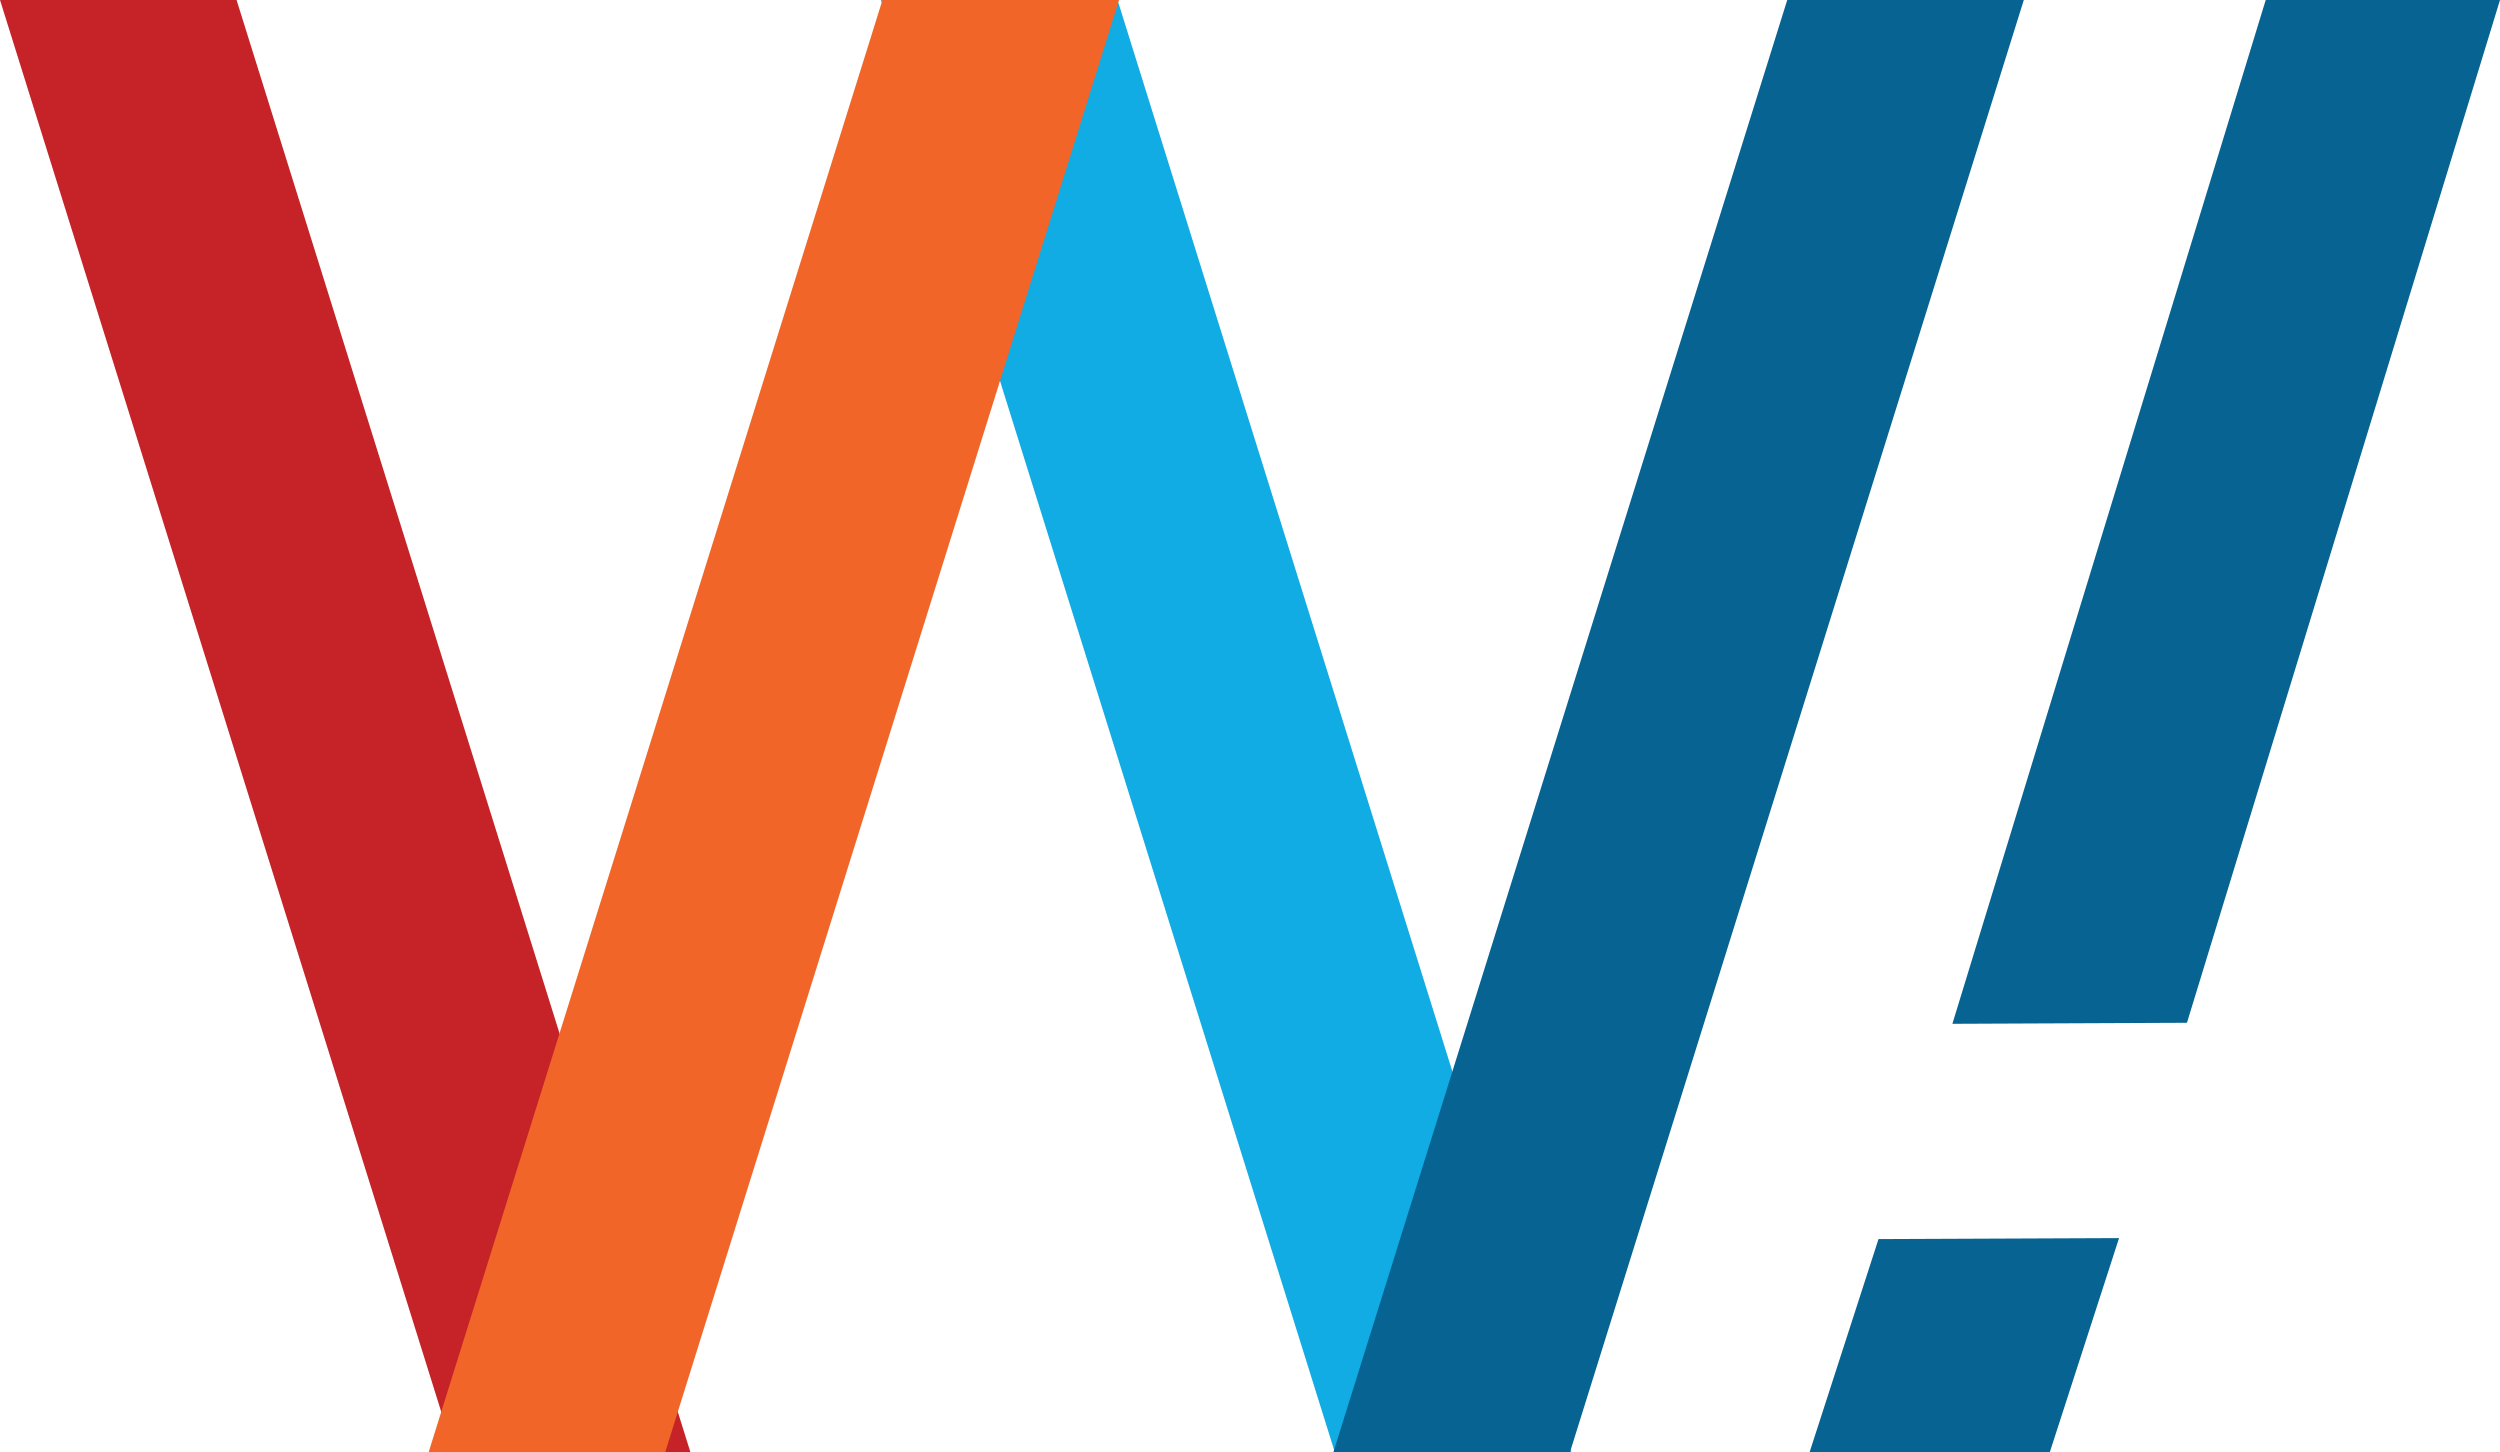
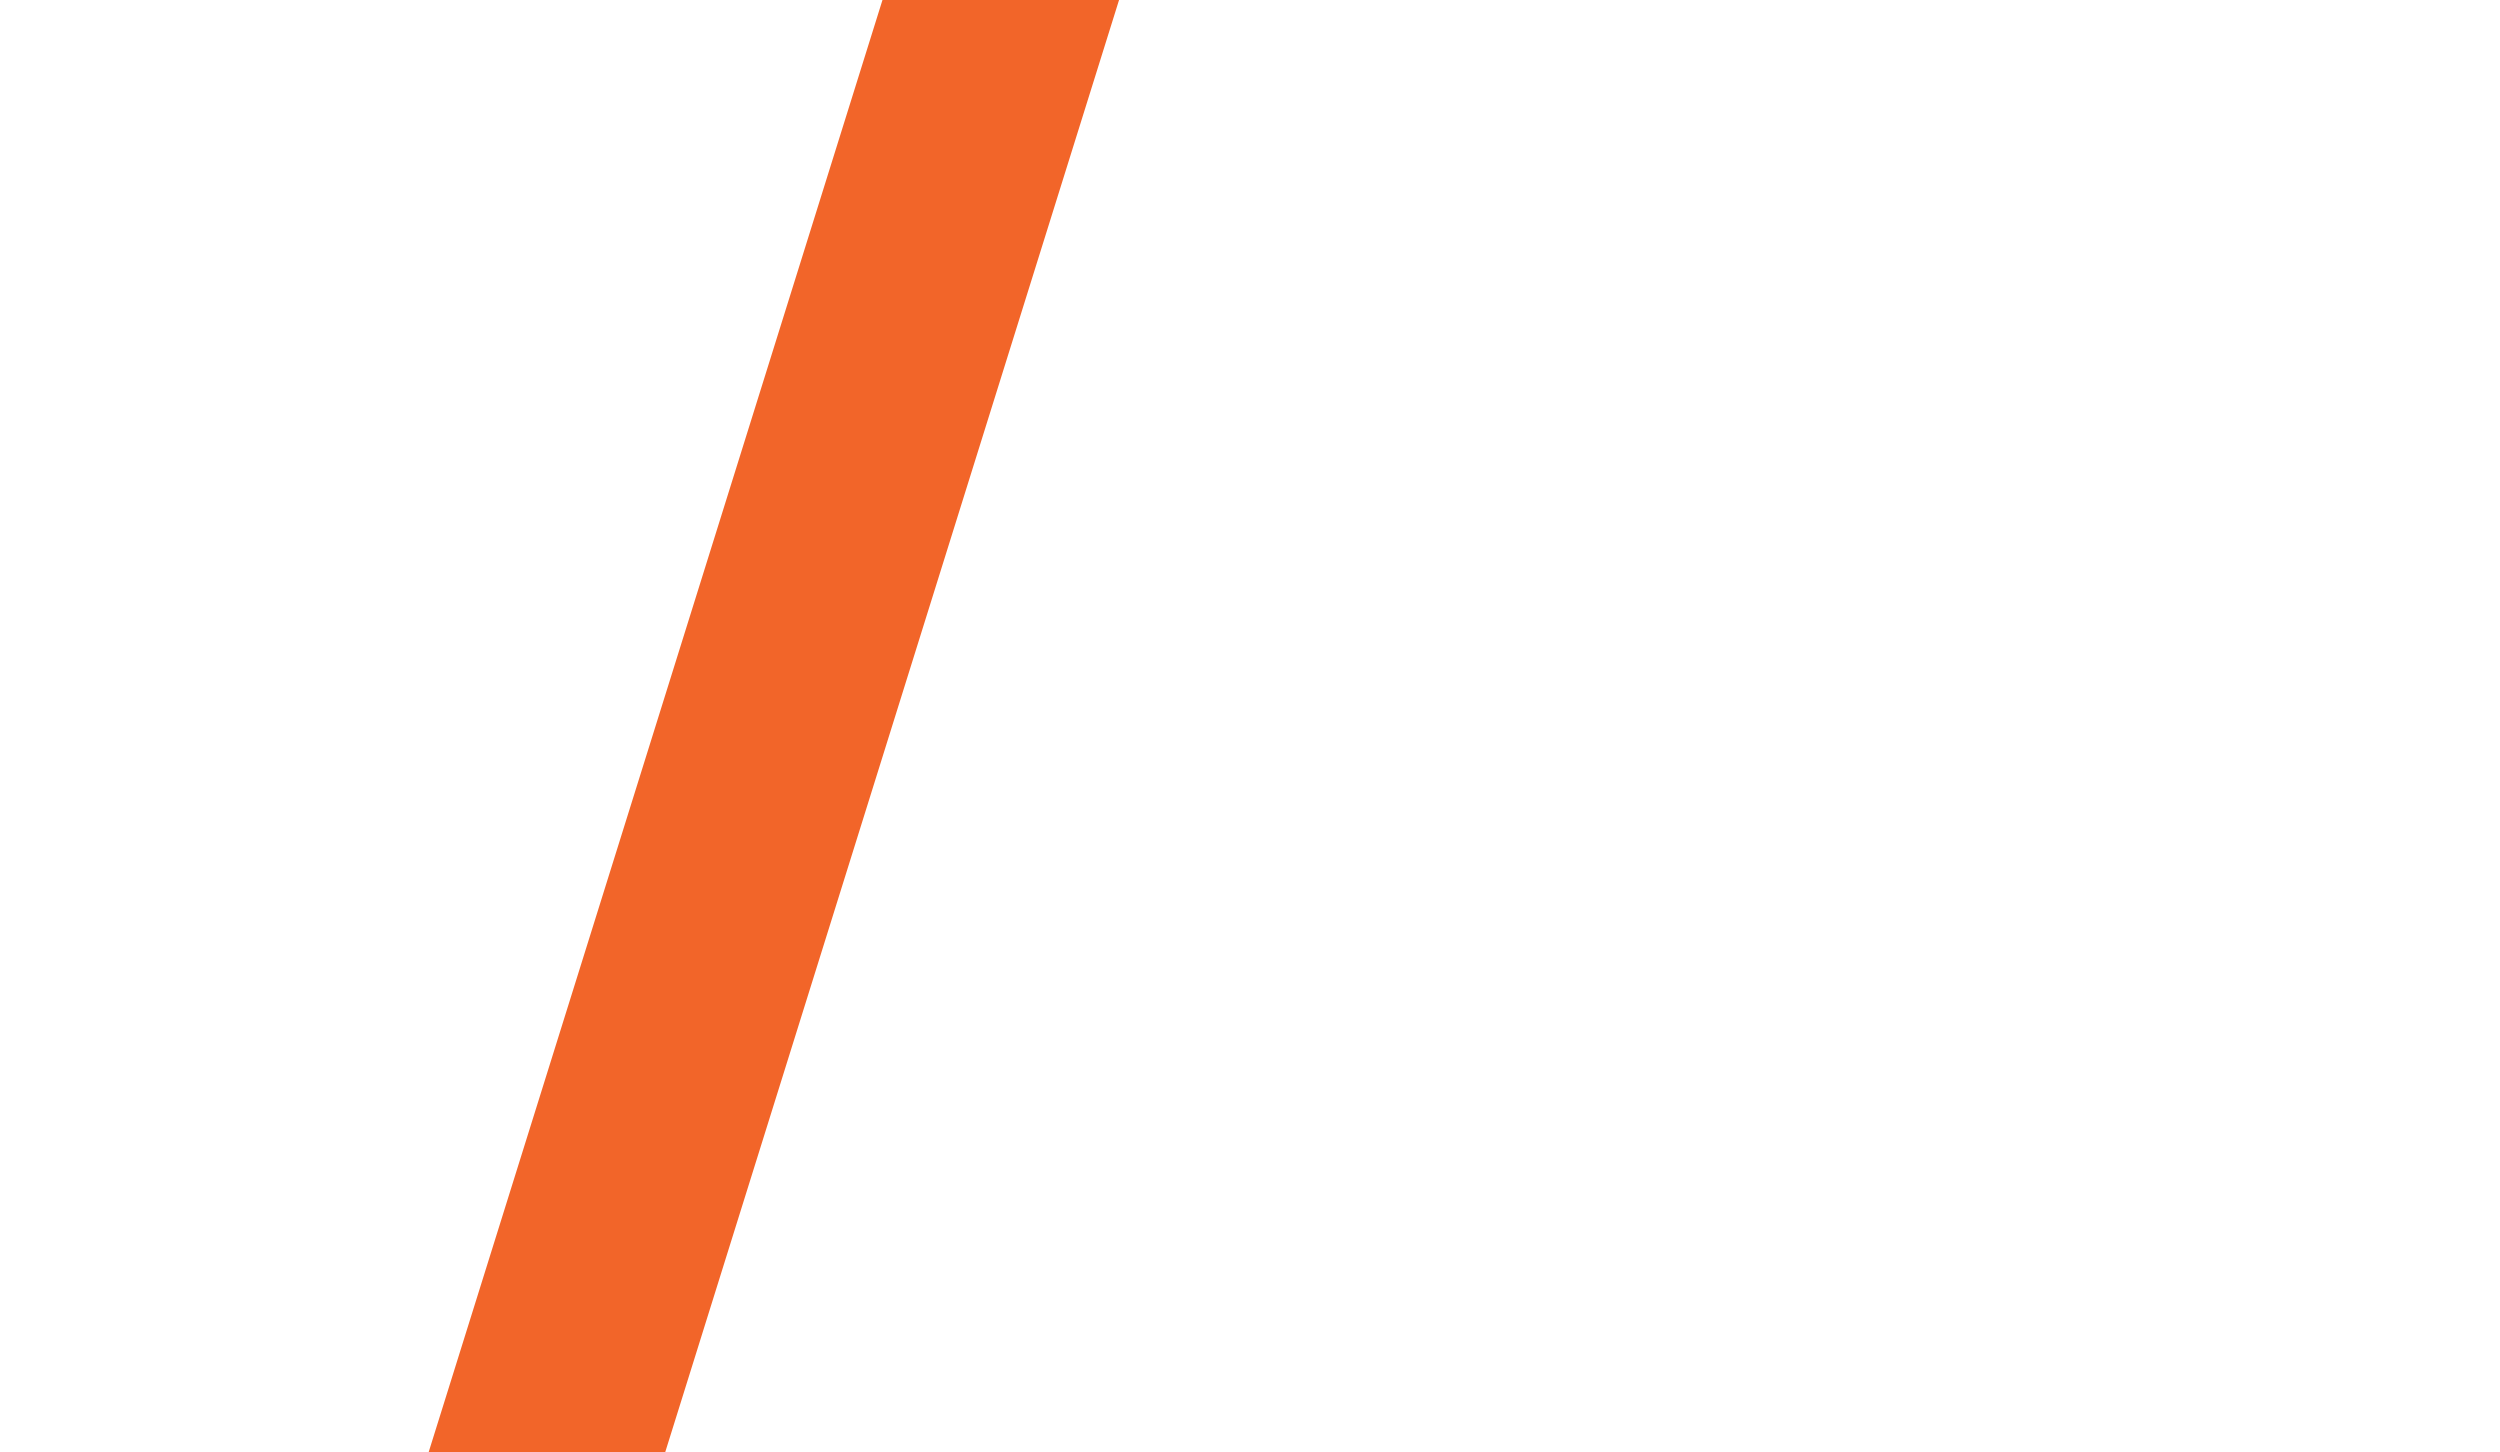
<svg xmlns="http://www.w3.org/2000/svg" width="105" height="61">
  <g fill="none" fill-rule="evenodd">
-     <path fill="#C62328" d="M29 61h-9.936L0 0h9.936L29 61" />
-     <path fill="#10ACE3" d="M66 61h-9.936L37 0h9.936L66 61" />
-     <path fill="#076391" d="M56 61h9.936L85 0h-9.936L56 61m35.852-18.043L105 0h-9.84L82 43l9.852-.043m-12.955 9.085L76 61h10.089L89 52l-10.103.042" />
    <path fill="#F26529" d="M18 61h9.936L47 0h-9.936L18 61" />
  </g>
</svg>